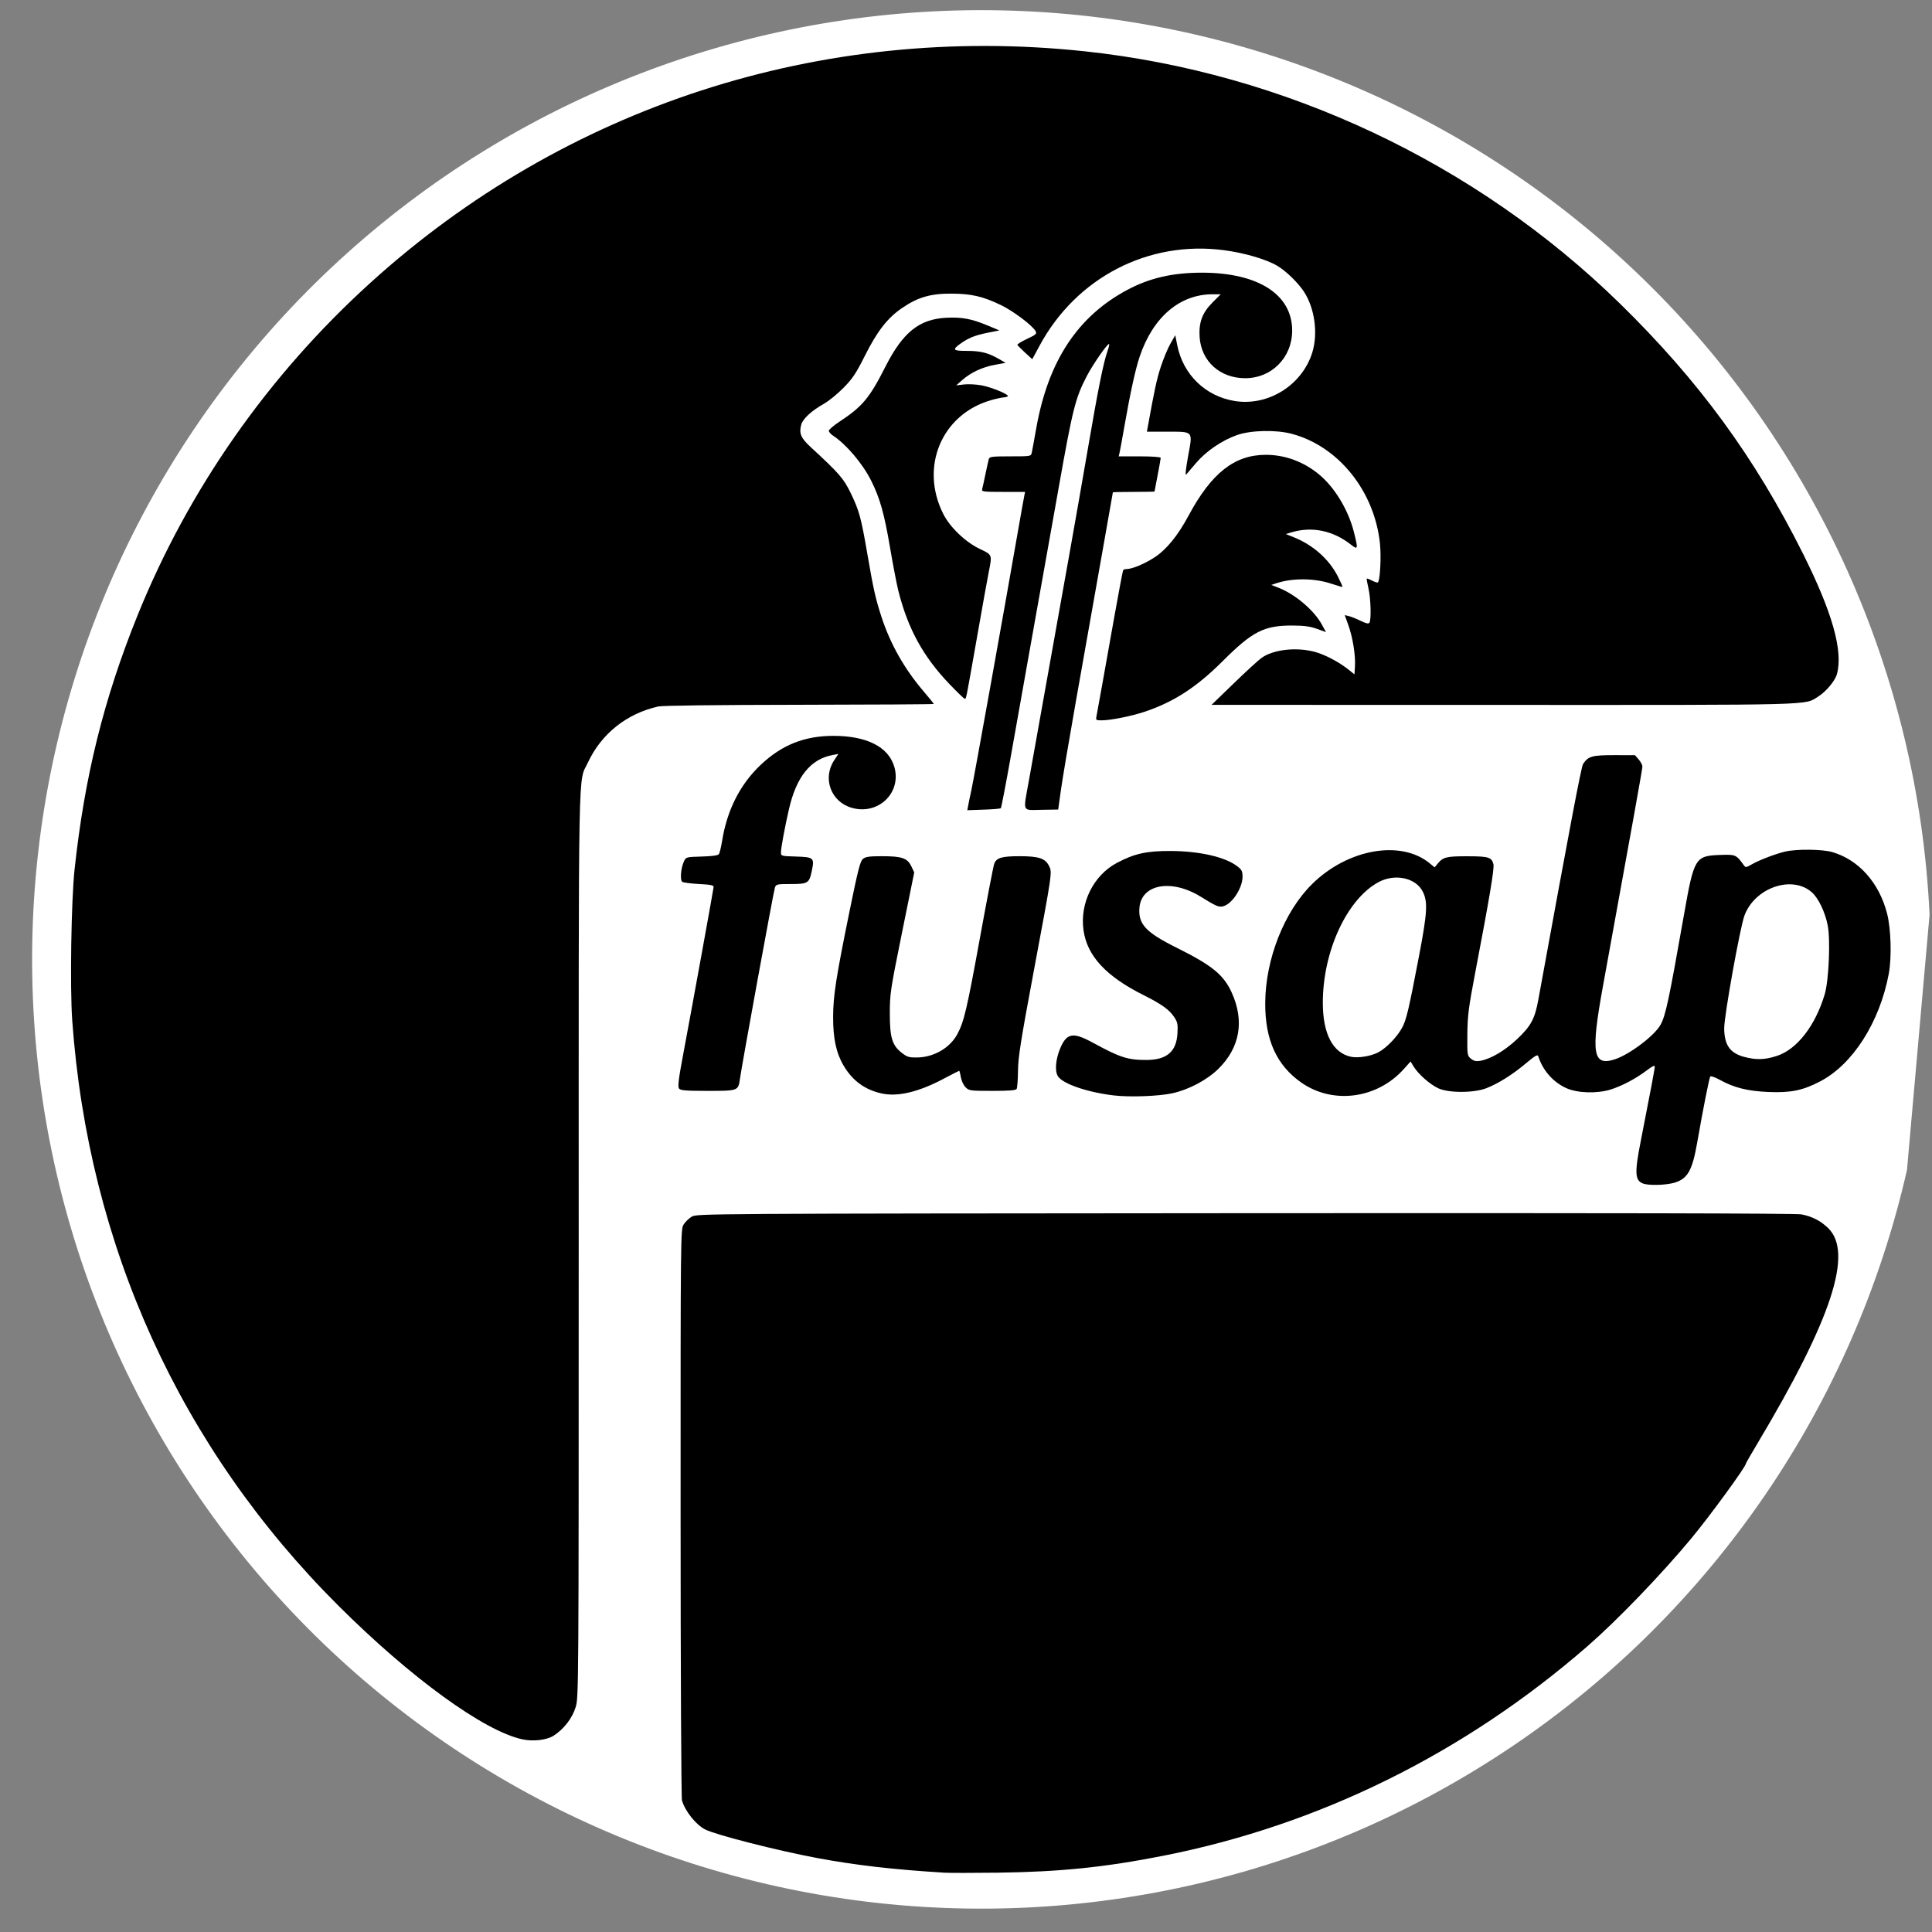
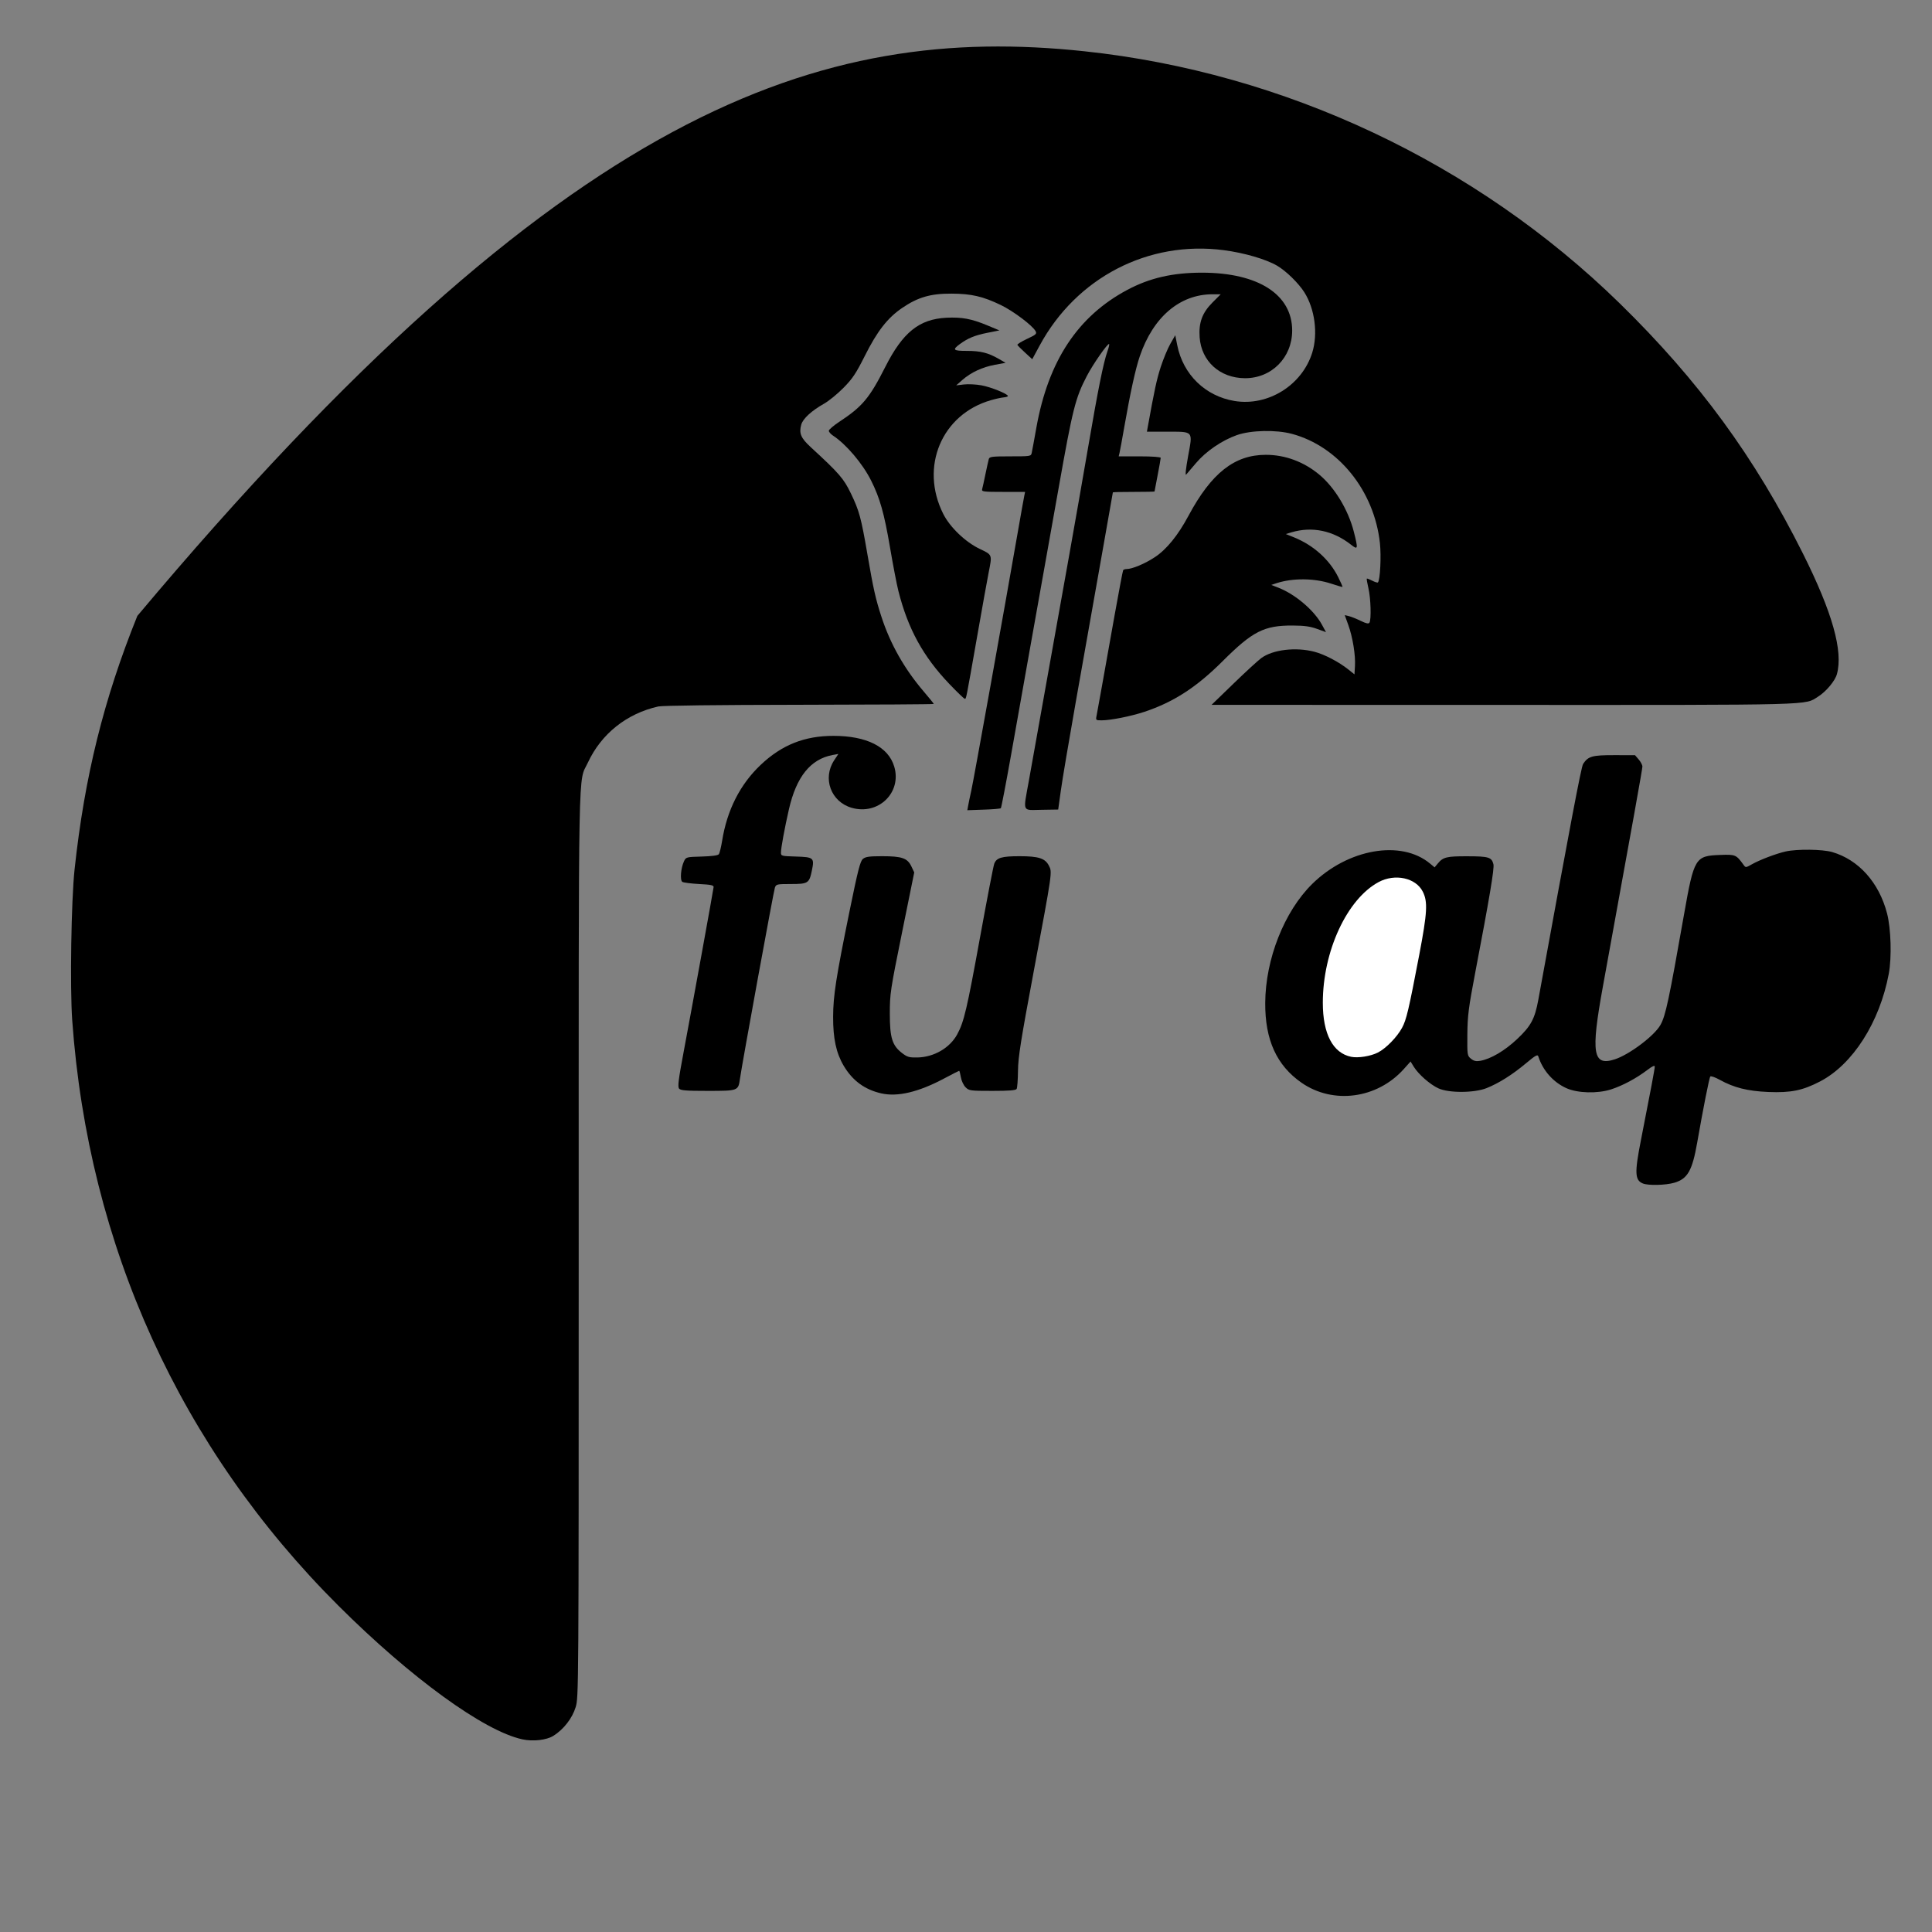
<svg xmlns="http://www.w3.org/2000/svg" width="58" height="58" viewBox="0 0 58 58" fill="none">
  <rect x="0" y="0" width="58" height="58" fill="#808080" stroke="none" />
-   <path d="M57.249 35.123C55.647 42.167 51.429 48.34 45.449 52.392C39.468 56.445 32.172 58.075 25.035 56.953C17.899 55.831 11.455 52.041 7.007 46.348C2.559 40.656 0.439 33.487 1.075 26.291C1.712 19.095 5.058 12.409 10.436 7.586C15.815 2.763 22.824 0.162 30.047 0.311C37.269 0.459 44.166 3.345 49.342 8.385C54.518 13.425 57.587 20.242 57.927 27.458" fill="white" />
-   <path d="M28.334 56.218C26.814 56.125 25.689 55.995 24.54 55.781C23.345 55.558 21.496 55.087 21.171 54.922C20.893 54.782 20.566 54.373 20.473 54.048C20.451 53.971 20.432 50.088 20.432 45.408C20.431 37.075 20.433 36.906 20.521 36.764C20.571 36.684 20.68 36.577 20.765 36.526C20.918 36.434 21.012 36.433 37.371 36.421C48.284 36.413 53.909 36.425 54.077 36.456C54.394 36.515 54.655 36.648 54.88 36.866C55.646 37.604 54.989 39.604 52.75 43.35C52.563 43.662 52.411 43.928 52.411 43.942C52.411 44.034 51.315 45.534 50.77 46.189C49.858 47.285 48.548 48.645 47.66 49.418C43.967 52.632 39.612 54.785 34.938 55.708C33.174 56.057 31.823 56.195 29.956 56.219C29.217 56.228 28.487 56.228 28.334 56.219V56.218Z" fill="black" />
-   <path d="M15.682 52.216C14.532 51.969 12.333 50.372 10.162 48.207C5.412 43.471 2.653 37.403 2.168 30.629C2.098 29.643 2.138 27.033 2.239 26.099C2.539 23.314 3.114 20.992 4.123 18.49C5.654 14.697 8.047 11.276 11.117 8.492C16.96 3.194 24.649 0.7 32.552 1.539C38.559 2.178 44.303 4.883 48.629 9.111C50.995 11.425 52.675 13.72 54.126 16.619C55.01 18.387 55.337 19.547 55.145 20.239C55.089 20.442 54.822 20.761 54.582 20.912C54.163 21.176 54.636 21.164 45.121 21.162L36.372 21.16L37.029 20.524C37.39 20.174 37.766 19.829 37.865 19.756C38.211 19.502 38.898 19.42 39.459 19.566C39.762 19.645 40.189 19.868 40.477 20.097L40.662 20.245L40.677 19.997C40.697 19.671 40.609 19.126 40.476 18.76L40.37 18.467L40.493 18.496C40.56 18.512 40.719 18.575 40.846 18.637C41.017 18.72 41.085 18.734 41.112 18.693C41.17 18.601 41.152 17.961 41.082 17.664C41.046 17.511 41.024 17.379 41.032 17.371C41.041 17.362 41.114 17.39 41.195 17.432C41.276 17.474 41.353 17.498 41.366 17.485C41.433 17.418 41.469 16.699 41.426 16.302C41.255 14.734 40.18 13.4 38.785 13.025C38.308 12.897 37.553 12.914 37.132 13.062C36.684 13.22 36.203 13.549 35.907 13.899C35.773 14.058 35.639 14.215 35.609 14.248C35.577 14.285 35.6 14.068 35.668 13.694C35.809 12.924 35.841 12.96 35.023 12.96H34.431L34.454 12.832C34.656 11.709 34.726 11.386 34.847 11.014C34.926 10.772 35.056 10.459 35.136 10.319L35.282 10.064L35.342 10.365C35.518 11.245 36.184 11.893 37.062 12.038C38.066 12.203 39.089 11.566 39.395 10.585C39.571 10.018 39.473 9.272 39.156 8.773C38.982 8.499 38.609 8.135 38.342 7.978C38.008 7.782 37.354 7.591 36.744 7.511C34.475 7.212 32.314 8.331 31.209 10.377L30.989 10.784L30.774 10.587C30.656 10.479 30.552 10.374 30.543 10.354C30.535 10.333 30.665 10.252 30.832 10.174C31.103 10.047 31.132 10.022 31.089 9.942C30.999 9.774 30.42 9.338 30.049 9.159C29.509 8.898 29.163 8.818 28.566 8.815C27.936 8.812 27.558 8.922 27.083 9.245C26.643 9.545 26.333 9.943 25.96 10.689C25.696 11.214 25.594 11.367 25.322 11.643C25.143 11.825 24.882 12.038 24.74 12.118C24.365 12.329 24.103 12.569 24.054 12.748C23.982 13.009 24.041 13.149 24.338 13.423C25.199 14.216 25.327 14.364 25.545 14.815C25.795 15.333 25.851 15.539 26.041 16.644C26.221 17.689 26.284 17.971 26.463 18.521C26.729 19.336 27.149 20.077 27.728 20.756C27.896 20.952 28.033 21.122 28.033 21.133C28.033 21.144 26.217 21.155 23.998 21.158C21.548 21.161 19.884 21.181 19.761 21.209C18.814 21.421 18.051 22.029 17.649 22.893C17.352 23.532 17.373 22.386 17.373 37.342C17.373 50.811 17.372 50.956 17.281 51.252C17.178 51.587 16.923 51.914 16.616 52.109C16.408 52.239 16.006 52.286 15.682 52.216Z" fill="black" />
+   <path d="M15.682 52.216C14.532 51.969 12.333 50.372 10.162 48.207C5.412 43.471 2.653 37.403 2.168 30.629C2.098 29.643 2.138 27.033 2.239 26.099C2.539 23.314 3.114 20.992 4.123 18.49C16.96 3.194 24.649 0.7 32.552 1.539C38.559 2.178 44.303 4.883 48.629 9.111C50.995 11.425 52.675 13.72 54.126 16.619C55.01 18.387 55.337 19.547 55.145 20.239C55.089 20.442 54.822 20.761 54.582 20.912C54.163 21.176 54.636 21.164 45.121 21.162L36.372 21.16L37.029 20.524C37.39 20.174 37.766 19.829 37.865 19.756C38.211 19.502 38.898 19.42 39.459 19.566C39.762 19.645 40.189 19.868 40.477 20.097L40.662 20.245L40.677 19.997C40.697 19.671 40.609 19.126 40.476 18.76L40.37 18.467L40.493 18.496C40.56 18.512 40.719 18.575 40.846 18.637C41.017 18.72 41.085 18.734 41.112 18.693C41.17 18.601 41.152 17.961 41.082 17.664C41.046 17.511 41.024 17.379 41.032 17.371C41.041 17.362 41.114 17.39 41.195 17.432C41.276 17.474 41.353 17.498 41.366 17.485C41.433 17.418 41.469 16.699 41.426 16.302C41.255 14.734 40.18 13.4 38.785 13.025C38.308 12.897 37.553 12.914 37.132 13.062C36.684 13.22 36.203 13.549 35.907 13.899C35.773 14.058 35.639 14.215 35.609 14.248C35.577 14.285 35.6 14.068 35.668 13.694C35.809 12.924 35.841 12.96 35.023 12.96H34.431L34.454 12.832C34.656 11.709 34.726 11.386 34.847 11.014C34.926 10.772 35.056 10.459 35.136 10.319L35.282 10.064L35.342 10.365C35.518 11.245 36.184 11.893 37.062 12.038C38.066 12.203 39.089 11.566 39.395 10.585C39.571 10.018 39.473 9.272 39.156 8.773C38.982 8.499 38.609 8.135 38.342 7.978C38.008 7.782 37.354 7.591 36.744 7.511C34.475 7.212 32.314 8.331 31.209 10.377L30.989 10.784L30.774 10.587C30.656 10.479 30.552 10.374 30.543 10.354C30.535 10.333 30.665 10.252 30.832 10.174C31.103 10.047 31.132 10.022 31.089 9.942C30.999 9.774 30.42 9.338 30.049 9.159C29.509 8.898 29.163 8.818 28.566 8.815C27.936 8.812 27.558 8.922 27.083 9.245C26.643 9.545 26.333 9.943 25.96 10.689C25.696 11.214 25.594 11.367 25.322 11.643C25.143 11.825 24.882 12.038 24.74 12.118C24.365 12.329 24.103 12.569 24.054 12.748C23.982 13.009 24.041 13.149 24.338 13.423C25.199 14.216 25.327 14.364 25.545 14.815C25.795 15.333 25.851 15.539 26.041 16.644C26.221 17.689 26.284 17.971 26.463 18.521C26.729 19.336 27.149 20.077 27.728 20.756C27.896 20.952 28.033 21.122 28.033 21.133C28.033 21.144 26.217 21.155 23.998 21.158C21.548 21.161 19.884 21.181 19.761 21.209C18.814 21.421 18.051 22.029 17.649 22.893C17.352 23.532 17.373 22.386 17.373 37.342C17.373 50.811 17.372 50.956 17.281 51.252C17.178 51.587 16.923 51.914 16.616 52.109C16.408 52.239 16.006 52.286 15.682 52.216Z" fill="black" />
  <path d="M49.321 35.529C49.08 35.432 49.069 35.211 49.257 34.253C49.551 32.758 49.677 32.088 49.677 32.022C49.677 31.974 49.608 32.004 49.456 32.12C49.121 32.374 48.714 32.592 48.363 32.705C47.956 32.835 47.361 32.819 47.025 32.668C46.63 32.491 46.316 32.136 46.182 31.716C46.16 31.646 46.101 31.679 45.807 31.924C45.401 32.264 44.994 32.52 44.629 32.666C44.258 32.814 43.494 32.817 43.18 32.672C42.93 32.556 42.584 32.252 42.443 32.025L42.346 31.867L42.141 32.096C41.34 32.987 40.018 33.162 39.071 32.503C38.325 31.983 37.976 31.217 37.983 30.107C37.99 28.793 38.555 27.363 39.392 26.538C40.467 25.48 42.067 25.203 42.931 25.925L43.068 26.039L43.163 25.924C43.323 25.73 43.428 25.704 44.054 25.706C44.693 25.707 44.781 25.734 44.834 25.945C44.865 26.067 44.714 26.968 44.291 29.18C44.086 30.258 44.057 30.487 44.051 31.05C44.046 31.677 44.048 31.692 44.159 31.783C44.246 31.853 44.312 31.868 44.437 31.847C44.754 31.791 45.171 31.546 45.544 31.195C45.959 30.805 46.076 30.588 46.18 30.021C47.14 24.761 47.47 23.021 47.525 22.936C47.676 22.703 47.798 22.669 48.463 22.67L49.084 22.671L49.195 22.8C49.256 22.871 49.306 22.966 49.306 23.012C49.306 23.085 49.041 24.563 48.119 29.621C47.753 31.631 47.817 32.017 48.48 31.801C48.919 31.657 49.669 31.092 49.849 30.767C50.003 30.492 50.101 30.032 50.556 27.451C50.857 25.748 50.89 25.693 51.641 25.666C52.1 25.649 52.12 25.657 52.34 25.959C52.406 26.052 52.408 26.052 52.598 25.944C52.837 25.81 53.318 25.627 53.606 25.562C53.948 25.485 54.713 25.494 55.006 25.58C55.798 25.811 56.41 26.495 56.65 27.419C56.77 27.877 56.794 28.747 56.702 29.236C56.428 30.691 55.621 31.955 54.641 32.465C54.117 32.738 53.762 32.81 53.083 32.782C52.466 32.756 52.051 32.652 51.629 32.417C51.492 32.341 51.364 32.296 51.345 32.317C51.313 32.352 51.136 33.247 50.951 34.301C50.804 35.141 50.664 35.388 50.267 35.506C50.011 35.582 49.483 35.595 49.321 35.529Z" fill="black" />
-   <path d="M53.338 31.701C53.945 31.505 54.496 30.797 54.779 29.85C54.903 29.437 54.955 28.22 54.869 27.779C54.789 27.374 54.589 26.959 54.389 26.784C53.796 26.264 52.682 26.649 52.371 27.482C52.239 27.833 51.762 30.487 51.762 30.864C51.762 31.361 51.931 31.61 52.345 31.724C52.713 31.825 52.974 31.819 53.338 31.701Z" fill="white" />
  <path d="M41.365 31.598C41.608 31.474 41.938 31.137 42.09 30.857C42.221 30.616 42.29 30.324 42.608 28.659C42.848 27.396 42.867 27.072 42.713 26.768C42.504 26.352 41.879 26.217 41.388 26.48C40.437 26.991 39.712 28.558 39.712 30.103C39.712 31.038 40.013 31.613 40.562 31.726C40.771 31.769 41.148 31.709 41.365 31.598Z" fill="white" />
-   <path d="M33.432 32.885C32.641 32.79 31.91 32.54 31.761 32.312C31.659 32.156 31.69 31.793 31.835 31.456C32.027 31.011 32.218 30.98 32.801 31.299C33.623 31.747 33.857 31.823 34.419 31.821C35.028 31.819 35.317 31.571 35.348 31.023C35.364 30.745 35.352 30.686 35.246 30.527C35.103 30.311 34.866 30.142 34.336 29.877C33.206 29.313 32.637 28.699 32.528 27.929C32.412 27.11 32.826 26.277 33.534 25.902C34.057 25.625 34.423 25.544 35.147 25.547C36.017 25.552 36.777 25.726 37.144 26.006C37.279 26.109 37.302 26.155 37.302 26.318C37.302 26.661 36.987 27.14 36.718 27.208C36.588 27.24 36.512 27.208 36.038 26.915C35.167 26.379 34.265 26.543 34.207 27.249C34.166 27.742 34.393 27.988 35.317 28.448C36.391 28.983 36.734 29.262 36.978 29.8C37.363 30.65 37.224 31.449 36.579 32.085C36.238 32.421 35.687 32.714 35.193 32.821C34.781 32.911 33.912 32.942 33.432 32.885Z" fill="black" />
  <path d="M26.457 32.824C25.959 32.711 25.592 32.442 25.326 31.991C25.103 31.614 25.008 31.173 25.011 30.524C25.013 29.89 25.098 29.348 25.505 27.349C25.757 26.115 25.824 25.853 25.906 25.785C25.986 25.719 26.096 25.704 26.487 25.704C27.078 25.704 27.243 25.762 27.361 26.011L27.446 26.19L27.079 27.998C26.729 29.725 26.713 29.834 26.713 30.431C26.713 31.159 26.785 31.389 27.086 31.618C27.239 31.735 27.298 31.751 27.547 31.746C28.042 31.735 28.518 31.457 28.738 31.049C28.941 30.673 29.028 30.301 29.422 28.137C29.631 26.99 29.822 25.997 29.848 25.93C29.916 25.75 30.07 25.704 30.609 25.704C31.18 25.704 31.375 25.767 31.488 25.987C31.592 26.186 31.597 26.145 31.038 29.134C30.642 31.252 30.565 31.738 30.561 32.146C30.558 32.414 30.54 32.659 30.52 32.691C30.494 32.733 30.295 32.749 29.79 32.749C29.123 32.749 29.091 32.744 28.987 32.64C28.927 32.581 28.863 32.445 28.846 32.339C28.828 32.233 28.805 32.146 28.795 32.146C28.785 32.146 28.584 32.249 28.347 32.375C27.575 32.786 26.948 32.935 26.457 32.824Z" fill="black" />
  <path d="M20.387 32.681C20.341 32.626 20.367 32.411 20.519 31.603C20.775 30.243 21.415 26.718 21.423 26.631C21.427 26.575 21.342 26.557 20.988 26.539C20.746 26.526 20.519 26.497 20.484 26.474C20.409 26.426 20.439 26.055 20.535 25.854C20.594 25.73 20.605 25.727 21.065 25.714C21.365 25.706 21.552 25.681 21.579 25.645C21.604 25.614 21.648 25.432 21.679 25.241C21.826 24.32 22.217 23.549 22.834 22.964C23.467 22.364 24.15 22.091 25.02 22.091C26.018 22.091 26.67 22.42 26.846 23.015C27.078 23.796 26.366 24.483 25.566 24.25C24.943 24.069 24.685 23.365 25.043 22.824L25.169 22.634L24.994 22.666C24.333 22.79 23.908 23.317 23.685 24.291C23.558 24.845 23.445 25.457 23.445 25.592C23.445 25.698 23.457 25.701 23.892 25.714C24.429 25.73 24.453 25.752 24.373 26.135C24.294 26.516 24.259 26.539 23.741 26.539C23.329 26.539 23.301 26.545 23.264 26.643C23.226 26.743 22.277 31.939 22.213 32.392C22.163 32.747 22.159 32.749 21.245 32.749C20.595 32.749 20.433 32.736 20.387 32.681Z" fill="black" />
  <path d="M29.064 24.191C29.076 24.118 29.119 23.913 29.159 23.734C29.231 23.412 30.145 18.329 30.58 15.832C30.658 15.386 30.733 14.964 30.748 14.894L30.774 14.767H30.119C29.517 14.767 29.465 14.76 29.485 14.685C29.498 14.641 29.542 14.437 29.584 14.233C29.627 14.03 29.671 13.826 29.684 13.782C29.705 13.71 29.776 13.7 30.329 13.7C30.936 13.7 30.951 13.698 30.973 13.596C30.986 13.539 31.049 13.196 31.113 12.835C31.472 10.832 32.356 9.494 33.845 8.701C34.515 8.344 35.208 8.185 36.09 8.186C37.775 8.188 38.792 8.842 38.792 9.924C38.791 10.736 38.172 11.359 37.371 11.354C36.622 11.349 36.066 10.846 36.014 10.127C35.983 9.684 36.091 9.39 36.402 9.079L36.647 8.834H36.405C35.419 8.834 34.618 9.516 34.217 10.696C34.088 11.074 33.931 11.794 33.755 12.801C33.689 13.181 33.623 13.539 33.609 13.596L33.584 13.7H34.215C34.589 13.7 34.845 13.719 34.845 13.745C34.845 13.77 34.804 14.005 34.753 14.267C34.702 14.529 34.66 14.748 34.66 14.755C34.66 14.761 34.378 14.767 34.034 14.767C33.69 14.767 33.409 14.773 33.409 14.781C33.409 14.789 33.283 15.504 33.129 16.369C32.975 17.233 32.809 18.171 32.76 18.451C32.71 18.731 32.502 19.91 32.296 21.07C32.091 22.229 31.888 23.431 31.846 23.741L31.768 24.303L31.268 24.311C30.673 24.32 30.713 24.407 30.884 23.456C30.948 23.099 31.116 22.161 31.257 21.371C31.608 19.406 31.78 18.44 32.111 16.597C32.266 15.73 32.517 14.297 32.669 13.412C32.961 11.704 33.126 10.886 33.244 10.553C33.284 10.441 33.308 10.34 33.296 10.329C33.259 10.292 32.81 10.936 32.626 11.291C32.284 11.949 32.204 12.268 31.787 14.616C31.659 15.336 31.449 16.514 31.32 17.234C31.191 17.954 30.984 19.117 30.859 19.818C30.734 20.519 30.506 21.8 30.353 22.664C30.199 23.528 30.061 24.248 30.046 24.263C30.03 24.278 29.798 24.298 29.529 24.306L29.04 24.323L29.064 24.191Z" fill="black" />
  <path d="M32.918 21.497C32.932 21.427 33.005 21.026 33.08 20.605C33.155 20.185 33.324 19.236 33.456 18.497C33.588 17.757 33.706 17.137 33.718 17.118C33.729 17.099 33.776 17.083 33.821 17.083C33.99 17.083 34.37 16.924 34.667 16.728C35.019 16.497 35.363 16.075 35.679 15.484C36.367 14.201 37.06 13.655 37.999 13.654C38.578 13.653 39.142 13.862 39.606 14.249C40.067 14.632 40.475 15.306 40.642 15.96C40.776 16.484 40.769 16.518 40.558 16.352C40.02 15.928 39.391 15.797 38.774 15.98L38.6 16.032L38.853 16.134C39.434 16.371 39.911 16.8 40.172 17.322C40.25 17.479 40.309 17.613 40.303 17.62C40.297 17.626 40.145 17.582 39.967 17.523C39.466 17.355 38.808 17.349 38.324 17.507L38.165 17.56L38.385 17.646C38.887 17.843 39.452 18.324 39.685 18.753L39.807 18.977L39.539 18.88C39.337 18.806 39.159 18.781 38.808 18.779C37.95 18.775 37.604 18.951 36.704 19.849C35.922 20.631 35.23 21.078 34.357 21.369C33.948 21.504 33.342 21.625 33.069 21.625C32.9 21.625 32.893 21.619 32.918 21.497Z" fill="black" />
  <path d="M28.503 20.536C27.714 19.711 27.259 18.881 26.971 17.744C26.921 17.547 26.807 16.953 26.717 16.424C26.544 15.408 26.414 14.95 26.152 14.428C25.897 13.919 25.404 13.337 25.008 13.078C24.939 13.032 24.882 12.967 24.882 12.932C24.882 12.897 25.025 12.775 25.2 12.66C25.89 12.205 26.105 11.948 26.576 11.017C27.102 9.977 27.594 9.581 28.409 9.539C28.877 9.516 29.163 9.569 29.648 9.771L30.003 9.919L29.633 9.993C29.265 10.066 29.053 10.154 28.812 10.332C28.582 10.502 28.615 10.534 29.023 10.534C29.438 10.534 29.663 10.59 29.98 10.772L30.189 10.892L29.868 10.951C29.49 11.021 29.149 11.18 28.891 11.406L28.706 11.569L28.937 11.542C29.065 11.527 29.302 11.538 29.464 11.568C29.748 11.619 30.258 11.826 30.258 11.889C30.258 11.906 30.201 11.924 30.131 11.93C30.061 11.936 29.889 11.973 29.748 12.014C28.268 12.44 27.607 14.017 28.317 15.428C28.519 15.829 28.983 16.274 29.414 16.479C29.794 16.66 29.788 16.645 29.681 17.183C29.643 17.371 29.486 18.244 29.332 19.123C28.989 21.069 29.008 20.977 28.962 20.977C28.942 20.977 28.735 20.779 28.503 20.536Z" fill="black" />
</svg>